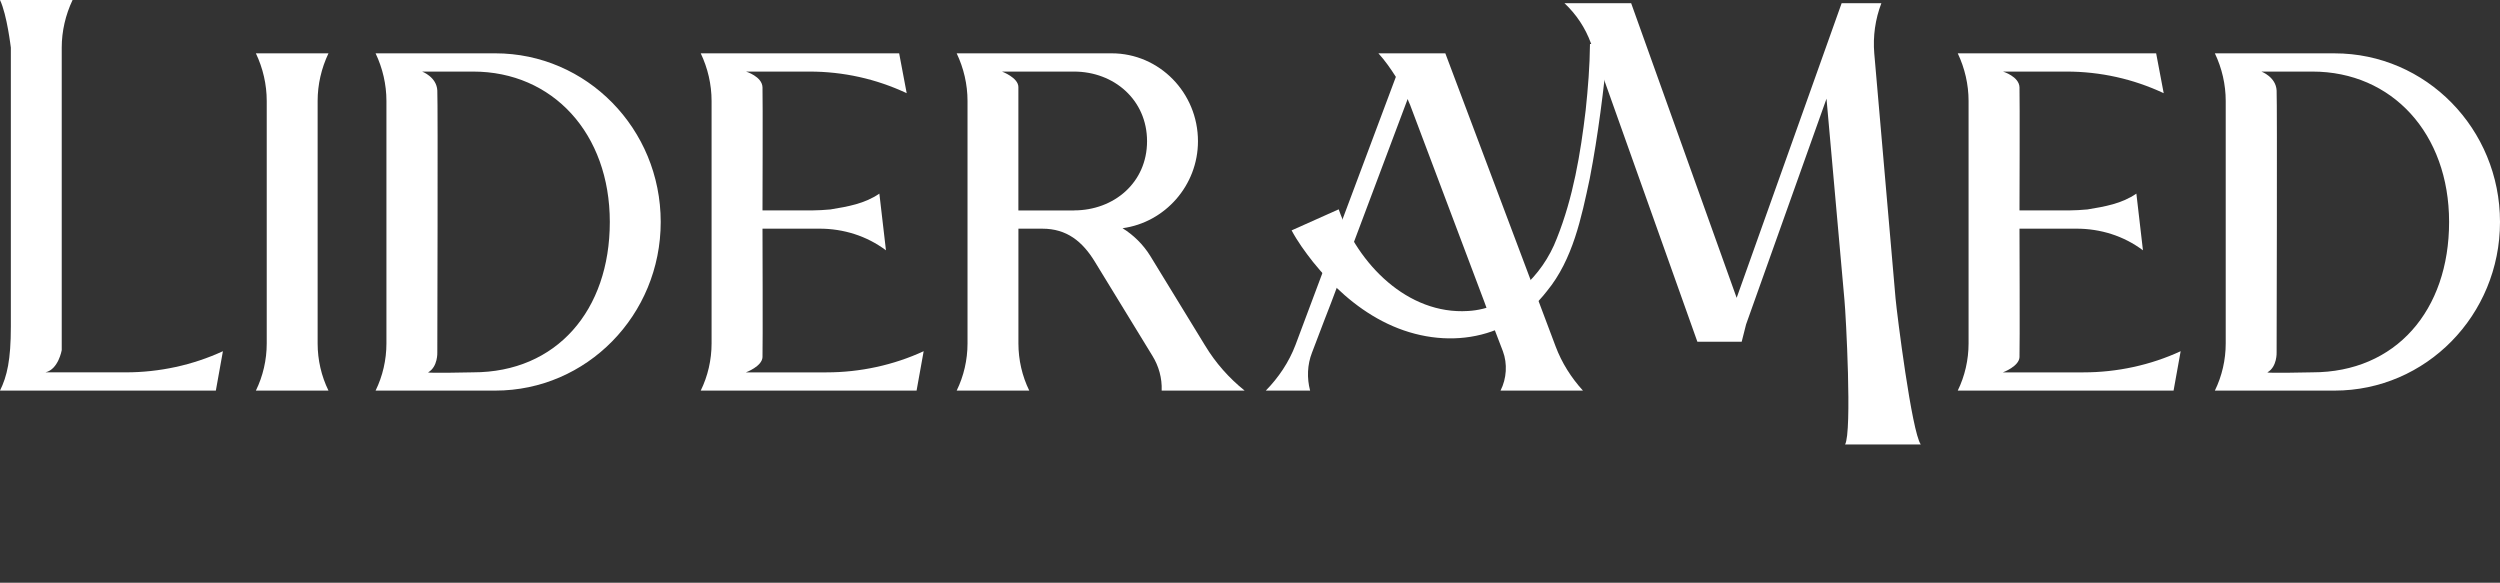
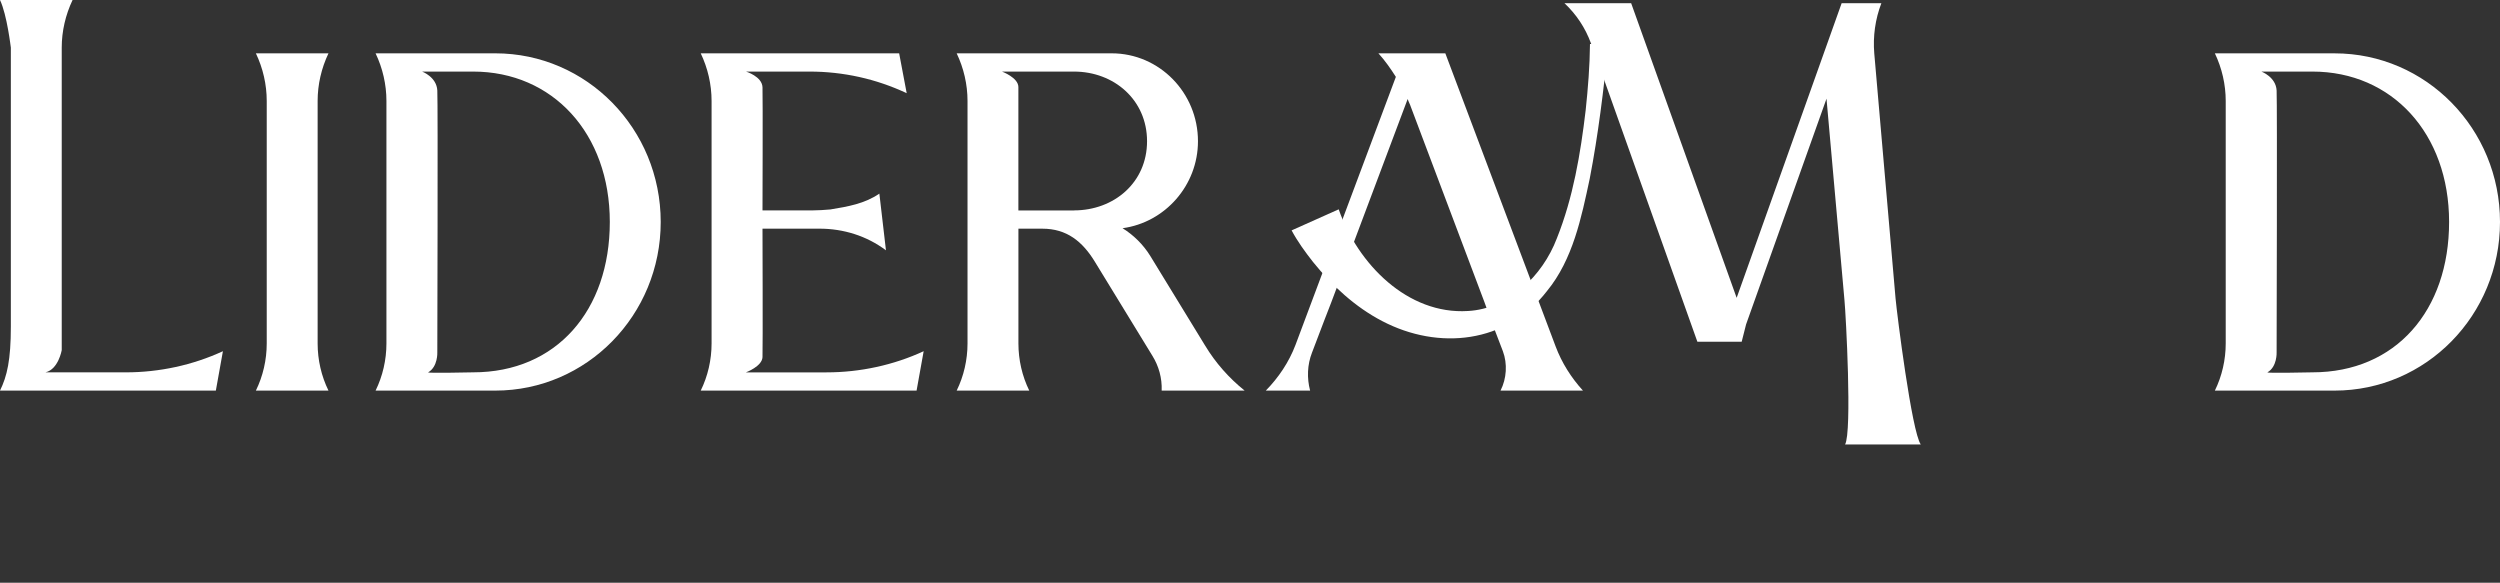
<svg xmlns="http://www.w3.org/2000/svg" width="133" height="31" viewBox="0 0 133 31" fill="none">
  <rect x="0" y="0" width="133" height="31" fill="#333333" stroke="none" />
  <path d="M84.94 3.121L84.638 2.3C84.337 1.478 83.858 0.76 83.23 0.171H86.778L92.39 15.845L97.975 0.171H100.089C99.762 1.018 99.636 1.941 99.711 2.839L100.843 15.872C100.918 16.693 101.707 22.979 102.185 23.646H98.158C98.536 22.979 98.201 16.744 98.126 15.974L97.17 5.25L92.892 17.256L92.658 18.179H90.3" fill="white" />
  <path d="M2.419 19.808C3.108 19.651 3.284 18.628 3.284 18.628V2.531C3.284 1.662 3.485 0.793 3.861 0H0C0.377 0.792 0.577 2.556 0.577 2.531V17.381C0.577 19.145 0.377 20.014 0 20.78H11.483L11.859 18.684C10.255 19.425 8.475 19.809 6.694 19.809C6.694 19.809 2.608 19.812 2.419 19.809V19.808Z" fill="white" />
  <path d="M17.475 2.837H13.613C13.99 3.629 14.19 4.498 14.19 5.368V18.275C14.19 19.144 13.99 20.012 13.613 20.78H17.475C17.098 20.014 16.898 19.145 16.898 18.275V5.368C16.898 4.499 17.098 3.63 17.475 2.837Z" fill="white" />
  <path d="M26.35 2.837H19.981C20.358 3.629 20.558 4.498 20.558 5.368V18.275C20.558 19.144 20.358 20.012 19.981 20.78H26.35C31.213 20.78 35.15 16.767 35.15 11.809C35.15 6.851 31.213 2.837 26.35 2.837ZM25.171 19.808C25.171 19.808 22.687 19.862 22.78 19.808C23.302 19.507 23.265 18.746 23.265 18.746C23.265 18.746 23.302 5.536 23.265 4.814C23.229 4.092 22.456 3.808 22.456 3.808H25.171C29.408 3.808 32.442 7.105 32.442 11.808C32.442 16.511 29.609 19.808 25.171 19.808Z" fill="white" />
  <path d="M124.2 2.837H117.831C118.208 3.629 118.408 4.498 118.408 5.368V18.275C118.408 19.144 118.208 20.012 117.831 20.78H124.2C129.064 20.78 133 16.767 133 11.809C133 6.851 129.064 2.838 124.2 2.838V2.837ZM123.021 19.808C123.021 19.808 120.538 19.862 120.63 19.808C121.152 19.507 121.116 18.746 121.116 18.746C121.116 18.746 121.152 5.536 121.116 4.814C121.079 4.092 120.306 3.808 120.306 3.808H123.021C127.258 3.808 130.292 7.105 130.292 11.808C130.292 16.511 127.46 19.808 123.021 19.808Z" fill="white" />
  <path d="M39.687 19.808C39.687 19.808 40.544 19.491 40.565 19.001C40.586 18.511 40.565 12.165 40.565 12.165H43.598C44.877 12.165 46.105 12.549 47.133 13.316L46.782 10.3C46.005 10.837 45.102 10.99 44.175 11.143C43.849 11.169 43.523 11.194 43.198 11.194H40.565C40.565 11.194 40.585 5.218 40.565 4.643C40.545 4.068 39.687 3.808 39.687 3.808H43.071C44.852 3.808 46.606 4.192 48.236 4.958L47.835 2.837H37.279C37.656 3.629 37.856 4.498 37.856 5.368V18.275C37.856 19.144 37.656 20.012 37.279 20.78H48.762L49.139 18.684C47.534 19.426 45.754 19.81 43.973 19.81H39.685L39.687 19.808Z" fill="white" />
-   <path d="M106.559 19.808C106.559 19.808 107.416 19.491 107.437 19.001C107.459 18.511 107.437 12.165 107.437 12.165H110.47C111.749 12.165 112.978 12.549 114.005 13.316L113.655 10.3C112.878 10.837 111.974 10.99 111.047 11.143C110.722 11.169 110.395 11.194 110.07 11.194H107.437C107.437 11.194 107.457 5.218 107.437 4.643C107.417 4.068 106.559 3.808 106.559 3.808H109.944C111.724 3.808 113.478 4.192 115.109 4.958L114.707 2.837H104.152C104.528 3.629 104.728 4.498 104.728 5.368V18.275C104.728 19.144 104.528 20.012 104.152 20.78H115.634L116.011 18.684C114.407 19.426 112.626 19.81 110.846 19.81H106.558L106.559 19.808Z" fill="white" />
  <path d="M64.107 18.377L61.199 13.623C60.822 13.009 60.297 12.498 59.72 12.141C61.976 11.835 63.732 9.867 63.732 7.514C63.732 4.933 61.676 2.837 59.143 2.837H50.895C51.272 3.629 51.472 4.498 51.472 5.368V18.275C51.472 19.144 51.272 20.012 50.895 20.78H54.757C54.38 20.014 54.18 19.145 54.18 18.275V12.166H55.459C56.737 12.166 57.589 12.831 58.266 13.956L61.299 18.914C61.65 19.477 61.826 20.116 61.801 20.78H66.214C65.387 20.116 64.66 19.298 64.108 18.377H64.107ZM57.136 11.196H54.178V4.633C54.178 4.129 53.305 3.808 53.305 3.808H57.136C59.267 3.808 61.023 5.315 61.023 7.513C61.023 9.711 59.267 11.193 57.136 11.193V11.196Z" fill="white" />
  <path d="M84.213 20.78C83.586 20.09 83.085 19.298 82.759 18.429L76.892 2.838H73.332C73.683 3.222 73.984 3.656 74.26 4.09L68.919 18.353C68.569 19.272 68.017 20.09 67.34 20.781H69.698C69.522 20.117 69.547 19.401 69.798 18.762L70.45 17.049L70.826 16.078L74.888 5.267C74.938 5.42 75.013 5.547 75.063 5.702L78.974 16.078L79.326 17.049L79.953 18.684C80.203 19.349 80.153 20.141 79.828 20.78H84.216H84.213Z" fill="white" />
  <path d="M71.218 11.134C72.23 14.044 74.889 16.748 78.097 16.545C80.25 16.43 82.058 14.692 82.823 12.684C83.69 10.52 84.084 8.176 84.358 5.861C84.482 4.691 84.577 3.506 84.587 2.339L85.558 2.388C85.314 4.785 85.03 7.147 84.573 9.508C84.132 11.572 83.678 13.804 82.3 15.483C80.148 18.277 76.532 18.649 73.534 17.082C72.091 16.331 70.875 15.205 69.853 13.937C69.433 13.401 69.041 12.865 68.713 12.257L71.219 11.136L71.218 11.134Z" fill="white" />
</svg>